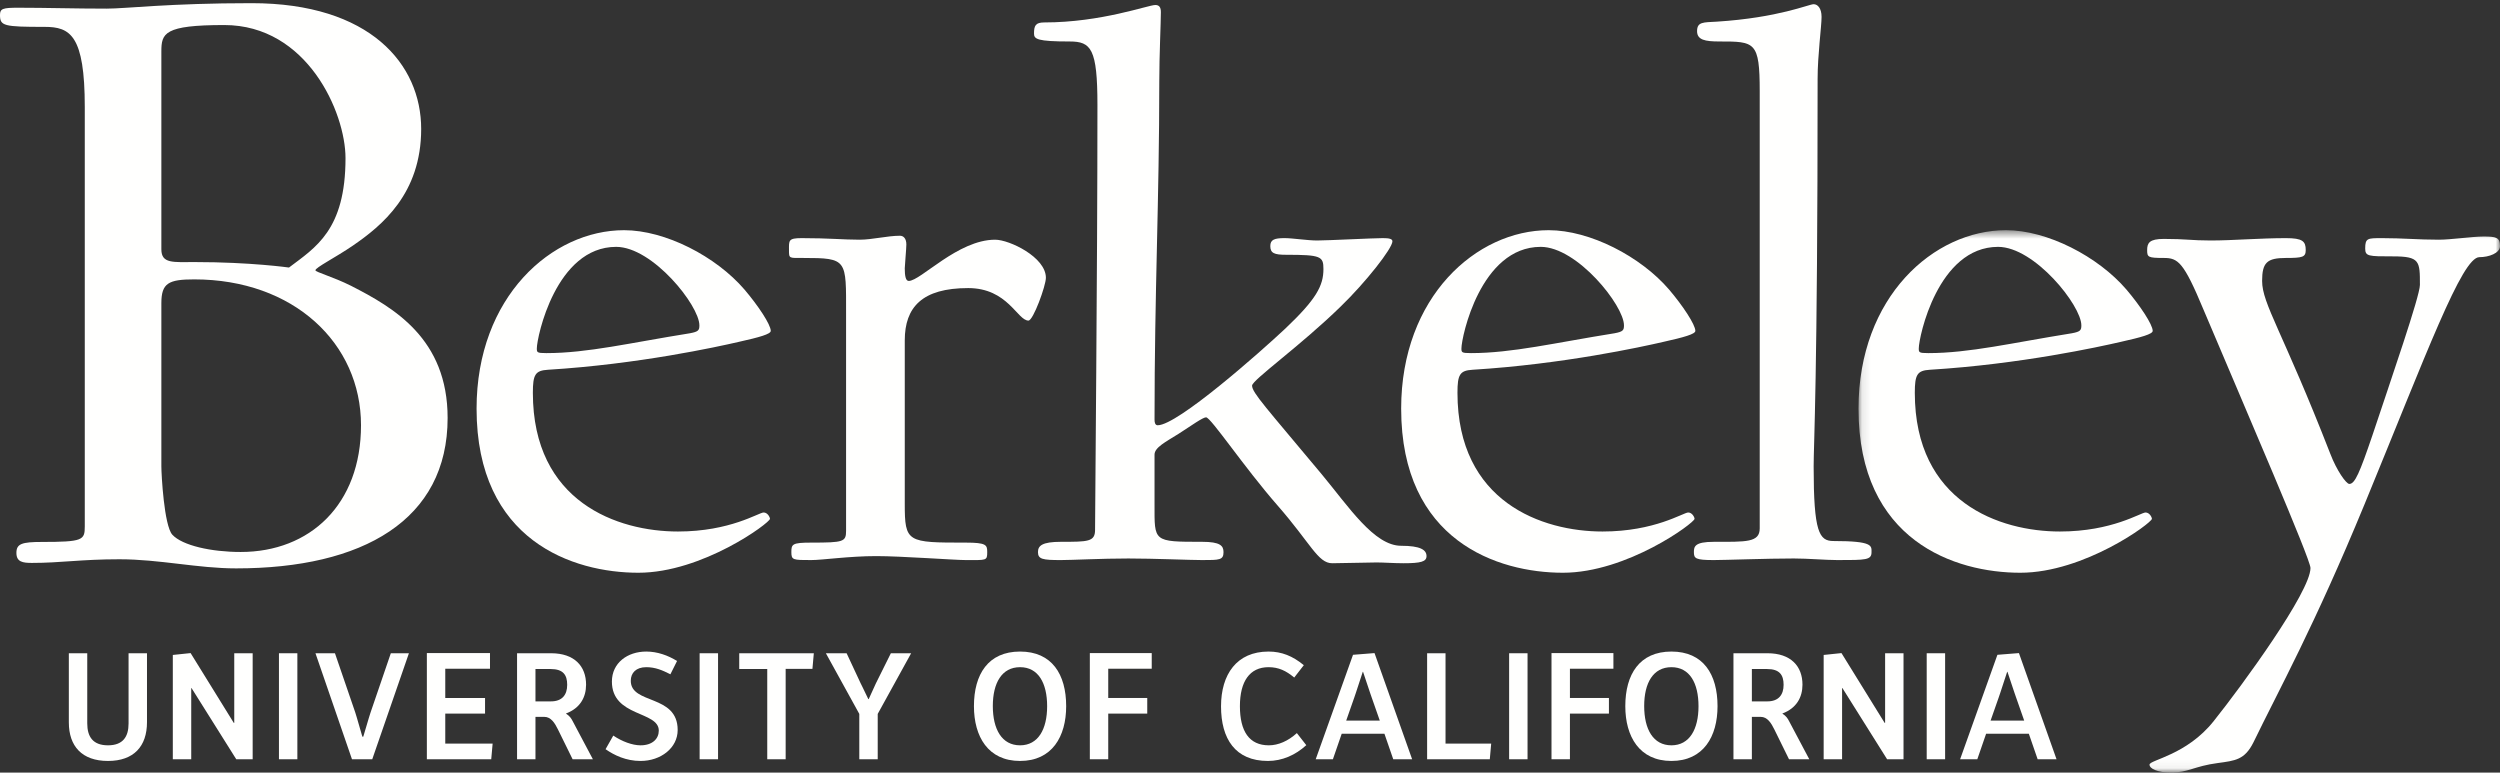
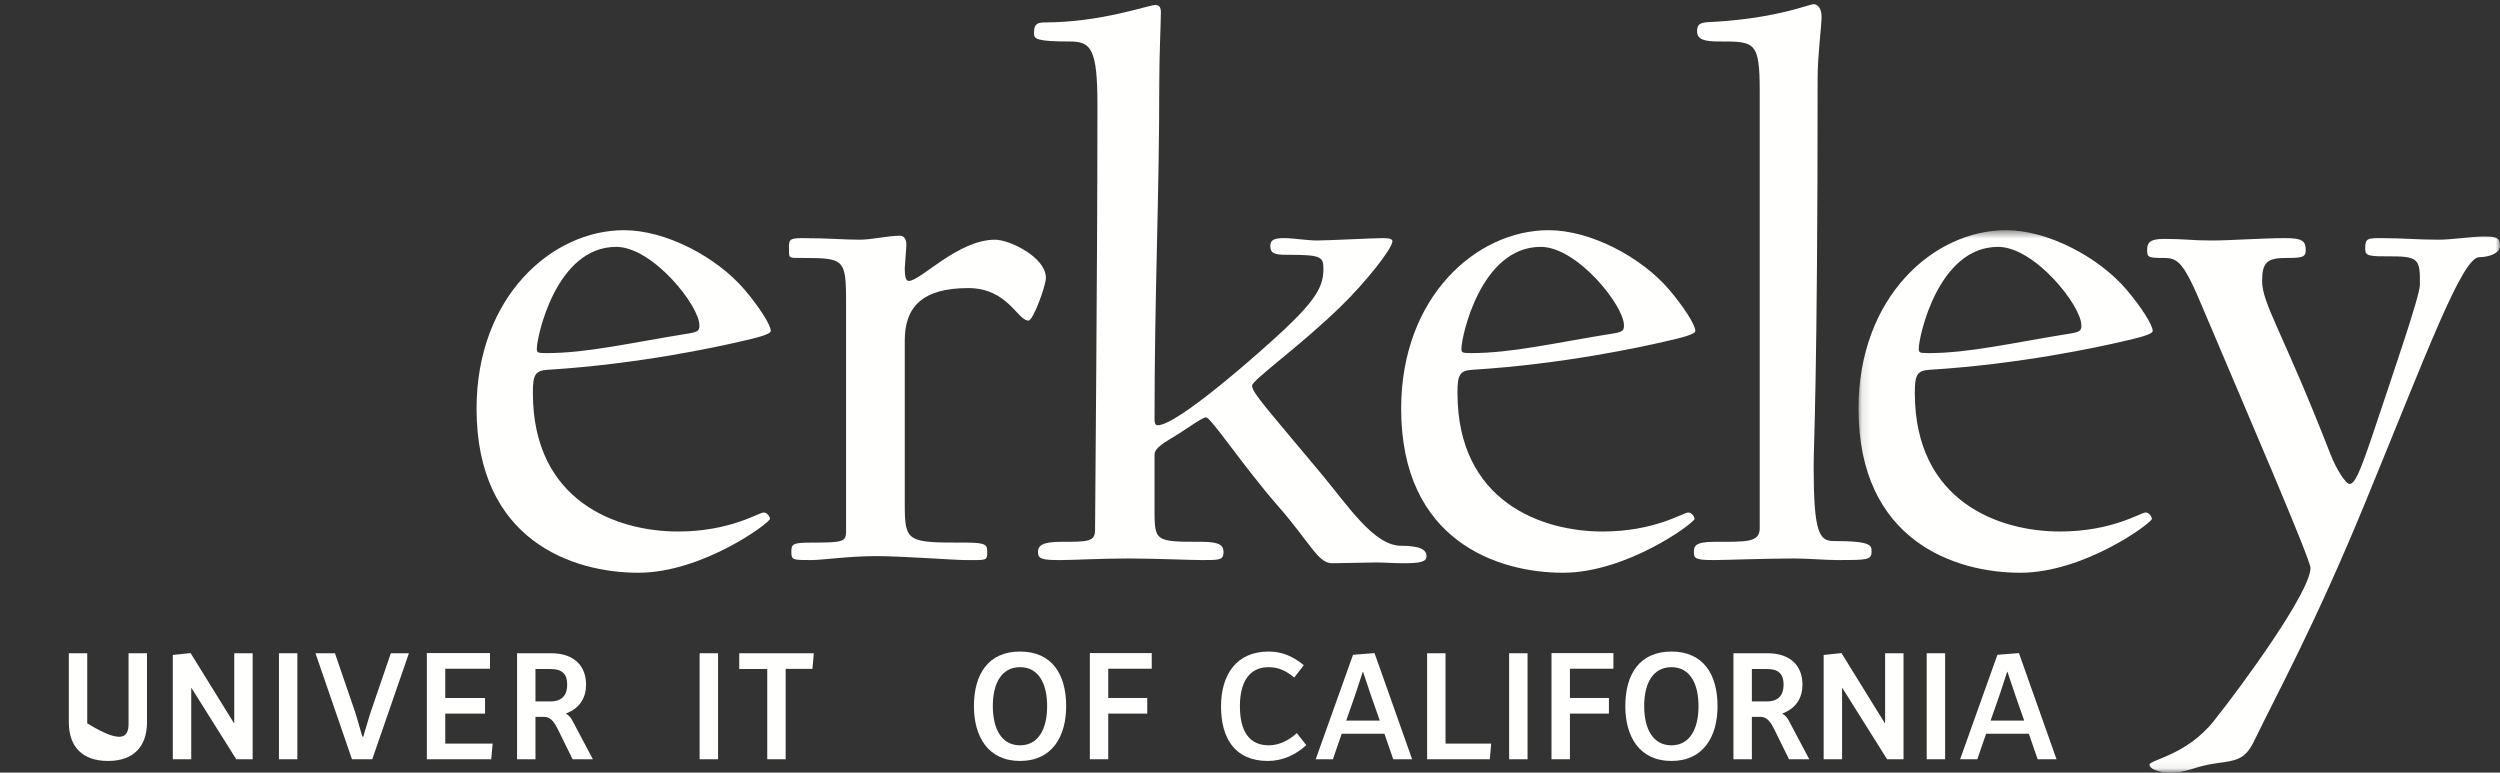
<svg xmlns="http://www.w3.org/2000/svg" xmlns:xlink="http://www.w3.org/1999/xlink" width="288px" height="89px" viewBox="0 0 288 89" version="1.1">
  <rect x="0" y="0" width="288" height="89" fill="#333333" stroke="none" />
  <title>UC Berkeley Logo_reversed to white_cs5</title>
  <defs>
    <polygon id="path-1" points="0.1 0.518 74 0.518 74 62.94 0.1 62.94" />
  </defs>
  <g id="Page-1" stroke="none" stroke-width="1" fill="none" fill-rule="evenodd">
    <g id="Artboard" transform="translate(-29, -38)">
      <g id="UC-Berkeley-Logo_reversed-to-white_cs5" transform="translate(29, 38)">
-         <path d="M27.2,65.478 C22.789,65.478 18.378,64.428 13.757,64.428 C9.346,64.428 7.036,64.848 3.676,64.848 C2.625,64.848 1.89,64.742 1.89,63.693 C1.89,62.642 2.52,62.432 4.83,62.432 C9.556,62.432 9.767,62.223 9.767,60.648 L9.767,12.337 C9.767,4.041 8.085,3.096 5.146,3.096 C0.419,3.096 0,2.99 0,1.73 C0,0.995 0.314,0.89 2.099,0.89 C5.356,0.89 8.611,0.995 12.287,0.995 C14.492,0.995 19.534,0.365 28.985,0.365 C42.639,0.365 48.52,7.401 48.52,14.857 C48.52,22.314 44.004,25.99 40.643,28.3 C38.647,29.666 36.336,30.821 36.336,31.136 C36.336,31.346 38.332,31.871 40.433,32.921 C45.368,35.442 51.566,39.013 51.566,48.15 C51.566,59.912 41.799,65.478 27.2,65.478 M25.834,2.885 C18.903,2.885 18.589,3.83 18.589,5.93 L18.589,28.721 C18.589,30.401 19.953,30.191 22.474,30.191 C28.88,30.191 33.291,30.821 33.291,30.821 C36.336,28.511 39.803,26.515 39.803,18.219 C39.803,12.968 35.392,2.885 25.834,2.885 M22.37,32.185 C19.429,32.185 18.589,32.606 18.589,34.917 L18.589,53.715 C18.589,54.662 18.903,60.541 19.848,61.593 C21.004,62.853 24.364,63.588 27.726,63.588 C35.706,63.588 41.588,58.126 41.588,48.99 C41.588,39.537 33.817,32.185 22.37,32.185" id="Fill-1" fill="#FFFFFE" />
        <path d="M85.045,39.398 C82.67,39.947 73.535,41.957 63.124,42.596 C61.66,42.688 61.386,43.144 61.386,45.245 C61.386,57.852 71.16,61.23 78.104,61.23 C84.132,61.23 87.421,59.038 87.969,59.038 C88.426,59.038 88.7,59.586 88.7,59.77 C88.7,60.225 80.936,65.98 73.535,65.98 C66.046,65.98 54.901,62.326 54.901,47.072 C54.901,34.192 63.58,26.518 71.891,26.518 C76.642,26.518 82.488,29.534 85.776,33.37 C87.33,35.197 88.791,37.389 88.791,38.119 C88.791,38.485 87.513,38.85 85.045,39.398 M70.979,28.438 C64.036,28.438 61.843,38.85 61.843,40.13 C61.843,40.587 61.843,40.678 62.94,40.678 C67.69,40.678 72.622,39.489 79.473,38.393 C80.479,38.211 80.57,38.028 80.57,37.48 C80.57,35.197 75.181,28.438 70.979,28.438" id="Fill-2" fill="#FFFFFE" />
        <path d="M118.479,36.932 C117.2,36.932 116.104,33.187 111.536,33.187 C106.238,33.187 104.229,35.379 104.229,39.215 L104.229,58.033 C104.229,62.509 104.502,62.509 111.262,62.509 C113.637,62.509 113.728,62.783 113.728,63.605 C113.728,64.611 113.637,64.52 111.262,64.52 C109.982,64.52 103.863,64.063 100.939,64.063 C97.834,64.063 94.729,64.52 93.45,64.52 C91.348,64.52 91.165,64.52 91.165,63.605 C91.165,62.691 91.256,62.509 93.45,62.509 C97.194,62.509 97.468,62.418 97.468,61.139 L97.468,36.11 C97.468,29.898 97.65,29.717 92.537,29.717 C90.891,29.717 90.891,29.808 90.891,28.803 C90.891,27.705 90.799,27.432 92.354,27.432 C95.459,27.432 97.194,27.614 99.022,27.614 C100.482,27.614 102.217,27.158 103.681,27.158 C104.046,27.158 104.412,27.432 104.412,28.164 C104.412,28.621 104.229,30.63 104.229,30.904 C104.229,31.726 104.319,32.365 104.686,32.365 C106.056,32.365 110.349,27.614 114.641,27.614 C116.287,27.614 120.487,29.625 120.487,32 C120.487,32.913 119.026,36.932 118.479,36.932" id="Fill-3" fill="#FFFFFE" />
        <path d="M161.686,64.885 C160.59,64.885 159.403,64.794 158.581,64.794 C157.485,64.794 154.744,64.885 153.467,64.885 C151.82,64.885 150.998,62.6 147.162,58.216 C143.326,53.832 139.487,48.076 138.939,48.076 C138.574,48.076 137.295,48.99 135.742,49.994 C134.281,50.908 133.002,51.549 133.002,52.371 L133.002,58.125 C133.002,62.417 132.819,62.417 138.482,62.417 C140.583,62.417 140.948,62.874 140.948,63.605 C140.948,64.52 140.492,64.52 138.482,64.52 C137.112,64.52 132.911,64.337 129.988,64.337 C126.881,64.337 123.502,64.52 122.223,64.52 C120.122,64.52 119.574,64.428 119.574,63.605 C119.574,62.874 120.031,62.417 122.223,62.417 C125.328,62.417 126.151,62.417 126.151,61.047 C126.151,58.398 126.425,31.36 126.425,12.086 C126.425,5.601 125.694,4.779 123.228,4.779 C119.483,4.779 119.118,4.505 119.118,3.864 C119.118,2.951 119.3,2.585 120.305,2.585 C126.881,2.585 132.271,0.576 133.093,0.576 C133.55,0.576 133.733,0.85 133.733,1.398 C133.733,2.585 133.55,6.423 133.55,9.346 C133.55,23.23 133.002,33.461 133.002,48.35 C133.002,48.716 133.093,48.99 133.368,48.99 C135.651,48.99 145.153,40.587 148.076,37.845 C151.639,34.466 152.46,32.913 152.46,30.995 C152.46,29.534 152.186,29.351 148.167,29.351 C146.797,29.351 146.34,29.168 146.34,28.346 C146.34,27.614 146.797,27.431 147.984,27.431 C148.896,27.431 150.633,27.705 151.729,27.705 C152.916,27.705 158.215,27.431 159.311,27.431 C160.042,27.431 160.407,27.523 160.407,27.797 C160.407,28.62 157.303,32.548 154.471,35.288 C149.902,39.765 144.239,43.783 144.239,44.423 C144.239,45.245 145.883,46.98 152.277,54.654 C155.385,58.398 158.307,62.874 161.412,62.874 C163.604,62.874 164.335,63.332 164.335,64.063 C164.335,64.701 163.695,64.885 161.686,64.885" id="Fill-4" fill="#FFFFFE" />
        <path d="M191.559,39.398 C189.183,39.947 180.049,41.957 169.636,42.596 C168.174,42.688 167.9,43.144 167.9,45.245 C167.9,57.852 177.673,61.23 184.615,61.23 C190.644,61.23 193.934,59.038 194.482,59.038 C194.938,59.038 195.212,59.586 195.212,59.77 C195.212,60.225 187.447,65.98 180.049,65.98 C172.558,65.98 161.414,62.326 161.414,47.072 C161.414,34.192 170.092,26.518 178.404,26.518 C183.154,26.518 189,29.534 192.29,33.37 C193.842,35.197 195.304,37.389 195.304,38.119 C195.304,38.485 194.025,38.85 191.559,39.398 M177.49,28.438 C170.549,28.438 168.357,38.85 168.357,40.13 C168.357,40.587 168.357,40.678 169.453,40.678 C174.201,40.678 179.134,39.489 185.986,38.393 C186.99,38.211 187.082,38.028 187.082,37.48 C187.082,35.197 181.693,28.438 177.49,28.438" id="Fill-5" fill="#FFFFFE" />
        <path d="M211.672,64.52 C210.301,64.52 208.293,64.336 206.647,64.336 C203.542,64.336 198.701,64.52 197.422,64.52 C195.32,64.52 195.137,64.336 195.137,63.606 C195.137,62.967 195.229,62.418 197.422,62.418 C201.167,62.418 202.72,62.509 202.72,60.865 L202.72,10.533 C202.72,4.778 202.172,4.778 198.063,4.778 C196.418,4.778 195.503,4.597 195.503,3.589 C195.503,2.494 196.234,2.585 197.788,2.494 C204.913,2.038 208.383,0.484 208.932,0.484 C209.389,0.484 209.844,0.941 209.844,1.945 C209.844,3.041 209.389,6.332 209.389,9.071 C209.389,43.875 208.932,51.09 208.932,53.74 C208.932,61.321 209.571,62.326 211.215,62.326 C215.782,62.326 215.6,62.873 215.6,63.606 C215.6,64.52 214.959,64.52 211.672,64.52" id="Fill-6" fill="#FFFFFE" />
        <g id="Group-10" transform="translate(214, 26)">
          <mask id="mask-2" fill="white">
            <use xlink:href="#path-1" />
          </mask>
          <g id="Clip-8" />
          <path d="M30.247,13.398 C27.872,13.947 18.737,15.957 8.323,16.596 C6.862,16.688 6.586,17.144 6.586,19.245 C6.586,31.852 16.362,35.23 23.303,35.23 C29.333,35.23 32.622,33.038 33.168,33.038 C33.625,33.038 33.899,33.586 33.899,33.77 C33.899,34.225 26.135,39.98 18.737,39.98 C11.245,39.98 0.1,36.326 0.1,21.072 C0.1,8.192 8.78,0.518 17.092,0.518 C21.842,0.518 27.69,3.534 30.977,7.37 C32.53,9.197 33.991,11.389 33.991,12.119 C33.991,12.485 32.711,12.85 30.247,13.398 M16.178,2.438 C9.237,2.438 7.043,12.85 7.043,14.13 C7.043,14.587 7.043,14.678 8.139,14.678 C12.891,14.678 17.823,13.489 24.674,12.393 C25.678,12.211 25.772,12.028 25.772,11.48 C25.772,9.197 20.379,2.438 16.178,2.438" id="Fill-7" fill="#FFFFFE" mask="url(#mask-2)" />
          <path d="M71.625,3.625 C69.616,3.625 65.596,14.587 58.381,32.125 C52.624,46.1 48.514,53.5 45.592,59.529 C44.588,61.539 43.491,61.63 41.481,61.904 C38.741,62.27 38.102,63 36.092,63 C34.538,63 33.625,62.544 33.625,62.087 C33.625,61.539 37.918,60.991 41.024,57.063 C44.313,52.952 52.168,42.173 52.168,39.434 C52.168,38.428 44.862,21.527 39.836,9.653 C37.553,4.173 36.913,3.716 35.27,3.716 C33.442,3.716 33.352,3.625 33.352,2.803 C33.352,1.981 33.625,1.523 35.27,1.523 C37.827,1.523 38.467,1.705 40.659,1.705 C43.215,1.705 46.413,1.431 49.336,1.431 C51.254,1.431 51.62,1.797 51.62,2.803 C51.62,3.625 51.254,3.716 49.336,3.716 C47.145,3.716 46.596,4.264 46.596,6.365 C46.596,9.014 48.971,12.211 54.452,26.279 C55.184,28.197 56.28,29.75 56.645,29.75 C57.284,29.75 57.833,28.471 59.293,24.177 C61.485,17.601 64.774,8.1 64.774,6.822 C64.774,4.082 64.774,3.534 61.668,3.534 C58.838,3.534 58.471,3.534 58.471,2.62 C58.471,1.431 58.745,1.431 60.389,1.431 C62.856,1.431 64.499,1.614 66.967,1.614 C68.338,1.614 70.803,1.249 72.083,1.249 C73.543,1.249 74,1.34 74,2.346 C74,3.168 72.721,3.625 71.625,3.625" id="Fill-9" fill="#FFFFFE" mask="url(#mask-2)" />
        </g>
-         <path d="M12.441,87.662 C9.446,87.662 7.93,85.969 7.93,83.223 L7.93,75.255 L10.051,75.255 L10.051,83.33 C10.051,84.863 10.694,85.861 12.441,85.861 C14.17,85.861 14.811,84.863 14.811,83.348 L14.811,75.255 L16.933,75.255 L16.933,83.205 C16.933,85.969 15.418,87.662 12.441,87.662" id="Fill-11" fill="#FFFFFE" />
+         <path d="M12.441,87.662 C9.446,87.662 7.93,85.969 7.93,83.223 L7.93,75.255 L10.051,75.255 L10.051,83.33 C14.17,85.861 14.811,84.863 14.811,83.348 L14.811,75.255 L16.933,75.255 L16.933,83.205 C16.933,85.969 15.418,87.662 12.441,87.662" id="Fill-11" fill="#FFFFFE" />
        <polyline id="Fill-12" fill="#FFFFFE" points="27.217 87.467 22.065 79.266 22.03 79.266 22.03 87.467 19.908 87.467 19.908 75.45 21.958 75.236 26.932 83.277 26.986 83.277 26.986 75.254 29.107 75.254 29.107 87.467 27.217 87.467" />
        <polygon id="Fill-13" fill="#FFFFFE" points="32.135 87.467 34.256 87.467 34.256 75.255 32.135 75.255" />
        <path d="M42.883,87.467 L40.548,87.467 L36.341,75.254 L38.586,75.254 L40.922,82.064 C40.922,82.064 41.154,82.777 41.743,84.863 L41.85,84.863 C42.457,82.777 42.687,82.082 42.687,82.082 L45.023,75.254 L47.108,75.254 L42.883,87.467" id="Fill-14" fill="#FFFFFE" />
        <polyline id="Fill-15" fill="#FFFFFE" points="56.59 87.467 49.174 87.467 49.174 75.236 56.447 75.236 56.447 77.037 51.295 77.037 51.295 80.406 55.877 80.406 55.877 82.207 51.295 82.207 51.295 85.666 56.751 85.666 56.59 87.467" />
        <path d="M65.965,87.467 L64.272,84.025 C63.915,83.295 63.469,82.582 62.702,82.582 L61.686,82.582 L61.686,87.467 L59.565,87.467 L59.565,75.254 L63.487,75.254 C66.179,75.254 67.516,76.752 67.516,78.873 C67.516,80.334 66.821,81.584 65.216,82.189 L65.216,82.225 C65.609,82.457 65.823,82.777 65.965,83.063 L68.301,87.467 L65.965,87.467 Z M63.434,77.072 L61.686,77.072 L61.686,80.799 L63.469,80.799 C64.753,80.799 65.341,80.051 65.341,78.892 C65.341,77.75 64.878,77.072 63.434,77.072 L63.434,77.072 Z" id="Fill-16" fill="#FFFFFE" />
-         <path d="M73.789,87.662 C72.113,87.662 70.758,87.003 69.761,86.308 L70.651,84.738 C71.65,85.416 72.844,85.861 73.789,85.861 C75.197,85.861 75.893,85.076 75.893,84.168 C75.893,81.886 70.491,82.617 70.491,78.517 C70.491,76.359 72.291,75.059 74.449,75.059 C75.732,75.059 76.963,75.505 77.996,76.146 L77.23,77.679 C76.32,77.216 75.5,76.859 74.449,76.859 C73.272,76.859 72.666,77.519 72.666,78.428 C72.666,81.191 78.068,79.943 78.068,84.097 C78.068,86.164 76.124,87.662 73.789,87.662" id="Fill-17" fill="#FFFFFE" />
        <polygon id="Fill-18" fill="#FFFFFE" points="80.597 87.467 82.719 87.467 82.719 75.255 80.597 75.255" />
        <polyline id="Fill-19" fill="#FFFFFE" points="93.592 77.055 90.508 77.055 90.508 87.466 88.387 87.466 88.387 77.072 85.16 77.072 85.16 75.254 93.752 75.254 93.592 77.055" />
-         <path d="M101.113,82.242 L101.113,87.467 L98.991,87.467 L98.991,82.242 L95.141,75.254 L97.53,75.254 L99.152,78.731 C99.152,78.731 99.384,79.176 100.026,80.531 L100.079,80.531 C100.685,79.176 100.899,78.731 100.899,78.731 L102.628,75.254 L104.964,75.254 L101.113,82.242" id="Fill-20" fill="#FFFFFE" />
        <path d="M117.511,87.662 C113.82,87.662 112.198,84.846 112.198,81.352 C112.198,77.679 113.838,75.059 117.511,75.059 C121.183,75.059 122.823,77.679 122.823,81.352 C122.823,84.846 121.201,87.662 117.511,87.662 M117.511,76.859 C115.408,76.859 114.373,78.678 114.373,81.334 C114.373,84.008 115.408,85.861 117.511,85.861 C119.598,85.861 120.63,84.008 120.63,81.352 C120.63,78.695 119.614,76.859 117.511,76.859" id="Fill-21" fill="#FFFFFE" />
        <polyline id="Fill-22" fill="#FFFFFE" points="127.669 77.037 127.669 80.407 132.163 80.407 132.163 82.207 127.669 82.207 127.669 87.466 125.549 87.466 125.549 75.236 132.679 75.236 132.679 77.037 127.669 77.037" />
        <path d="M146.064,87.662 C142.304,87.662 140.663,85.113 140.663,81.369 C140.663,77.697 142.464,75.059 146.136,75.059 C147.65,75.059 148.917,75.574 150.199,76.628 L149.096,78.053 C148.15,77.269 147.295,76.859 146.136,76.859 C143.979,76.859 142.838,78.481 142.838,81.352 C142.838,84.24 143.907,85.861 146.171,85.861 C147.259,85.861 148.4,85.363 149.398,84.453 L150.486,85.844 C149.238,86.984 147.705,87.662 146.064,87.662" id="Fill-23" fill="#FFFFFE" />
        <path d="M160.502,87.467 L159.486,84.524 L154.566,84.524 L153.55,87.467 L151.57,87.467 L155.867,75.433 L158.345,75.236 L162.678,87.467 L160.502,87.467 Z M158.007,80.316 C158.007,80.316 157.863,79.926 157.025,77.395 L156.99,77.395 C156.17,79.926 156.027,80.316 156.027,80.316 L155.083,83.01 L158.951,83.01 L158.007,80.316 L158.007,80.316 Z" id="Fill-24" fill="#FFFFFE" />
        <polyline id="Fill-25" fill="#FFFFFE" points="171.625 87.467 164.404 87.467 164.404 75.254 166.525 75.254 166.525 85.666 171.785 85.666 171.625 87.467" />
        <polygon id="Fill-26" fill="#FFFFFE" points="173.852 87.467 175.973 87.467 175.973 75.255 173.852 75.255" />
        <polyline id="Fill-27" fill="#FFFFFE" points="180.855 77.037 180.855 80.407 185.348 80.407 185.348 82.207 180.855 82.207 180.855 87.466 178.733 87.466 178.733 75.236 185.865 75.236 185.865 77.037 180.855 77.037" />
        <path d="M192.549,87.662 C188.858,87.662 187.235,84.846 187.235,81.352 C187.235,77.679 188.875,75.059 192.549,75.059 C196.221,75.059 197.86,77.679 197.86,81.352 C197.86,84.846 196.238,87.662 192.549,87.662 M192.549,76.859 C190.444,76.859 189.41,78.678 189.41,81.334 C189.41,84.008 190.444,85.861 192.549,85.861 C194.635,85.861 195.668,84.008 195.668,81.352 C195.668,78.695 194.652,76.859 192.549,76.859" id="Fill-28" fill="#FFFFFE" />
        <path d="M206.094,87.467 L204.401,84.025 C204.045,83.295 203.599,82.582 202.832,82.582 L201.815,82.582 L201.815,87.467 L199.694,87.467 L199.694,75.254 L203.617,75.254 C206.309,75.254 207.645,76.752 207.645,78.873 C207.645,80.334 206.952,81.584 205.346,82.189 L205.346,82.225 C205.739,82.457 205.954,82.777 206.094,83.063 L208.43,87.467 L206.094,87.467 Z M203.563,77.072 L201.815,77.072 L201.815,80.799 L203.599,80.799 C204.883,80.799 205.471,80.051 205.471,78.892 C205.471,77.75 205.008,77.072 203.563,77.072 L203.563,77.072 Z" id="Fill-29" fill="#FFFFFE" />
        <polyline id="Fill-30" fill="#FFFFFE" points="217.395 87.467 212.245 79.266 212.208 79.266 212.208 87.467 210.086 87.467 210.086 75.45 212.137 75.236 217.11 83.277 217.165 83.277 217.165 75.254 219.286 75.254 219.286 87.467 217.395 87.467" />
        <polygon id="Fill-31" fill="#FFFFFE" points="221.956 87.467 224.077 87.467 224.077 75.255 221.956 75.255" />
        <path d="M234.737,87.467 L233.721,84.524 L228.801,84.524 L227.786,87.467 L225.805,87.467 L230.102,75.433 L232.581,75.236 L236.913,87.467 L234.737,87.467 Z M232.243,80.316 C232.243,80.316 232.098,79.926 231.26,77.395 L231.225,77.395 C230.405,79.926 230.262,80.316 230.262,80.316 L229.317,83.01 L233.186,83.01 L232.243,80.316 L232.243,80.316 Z" id="Fill-32" fill="#FFFFFE" />
      </g>
    </g>
  </g>
</svg>